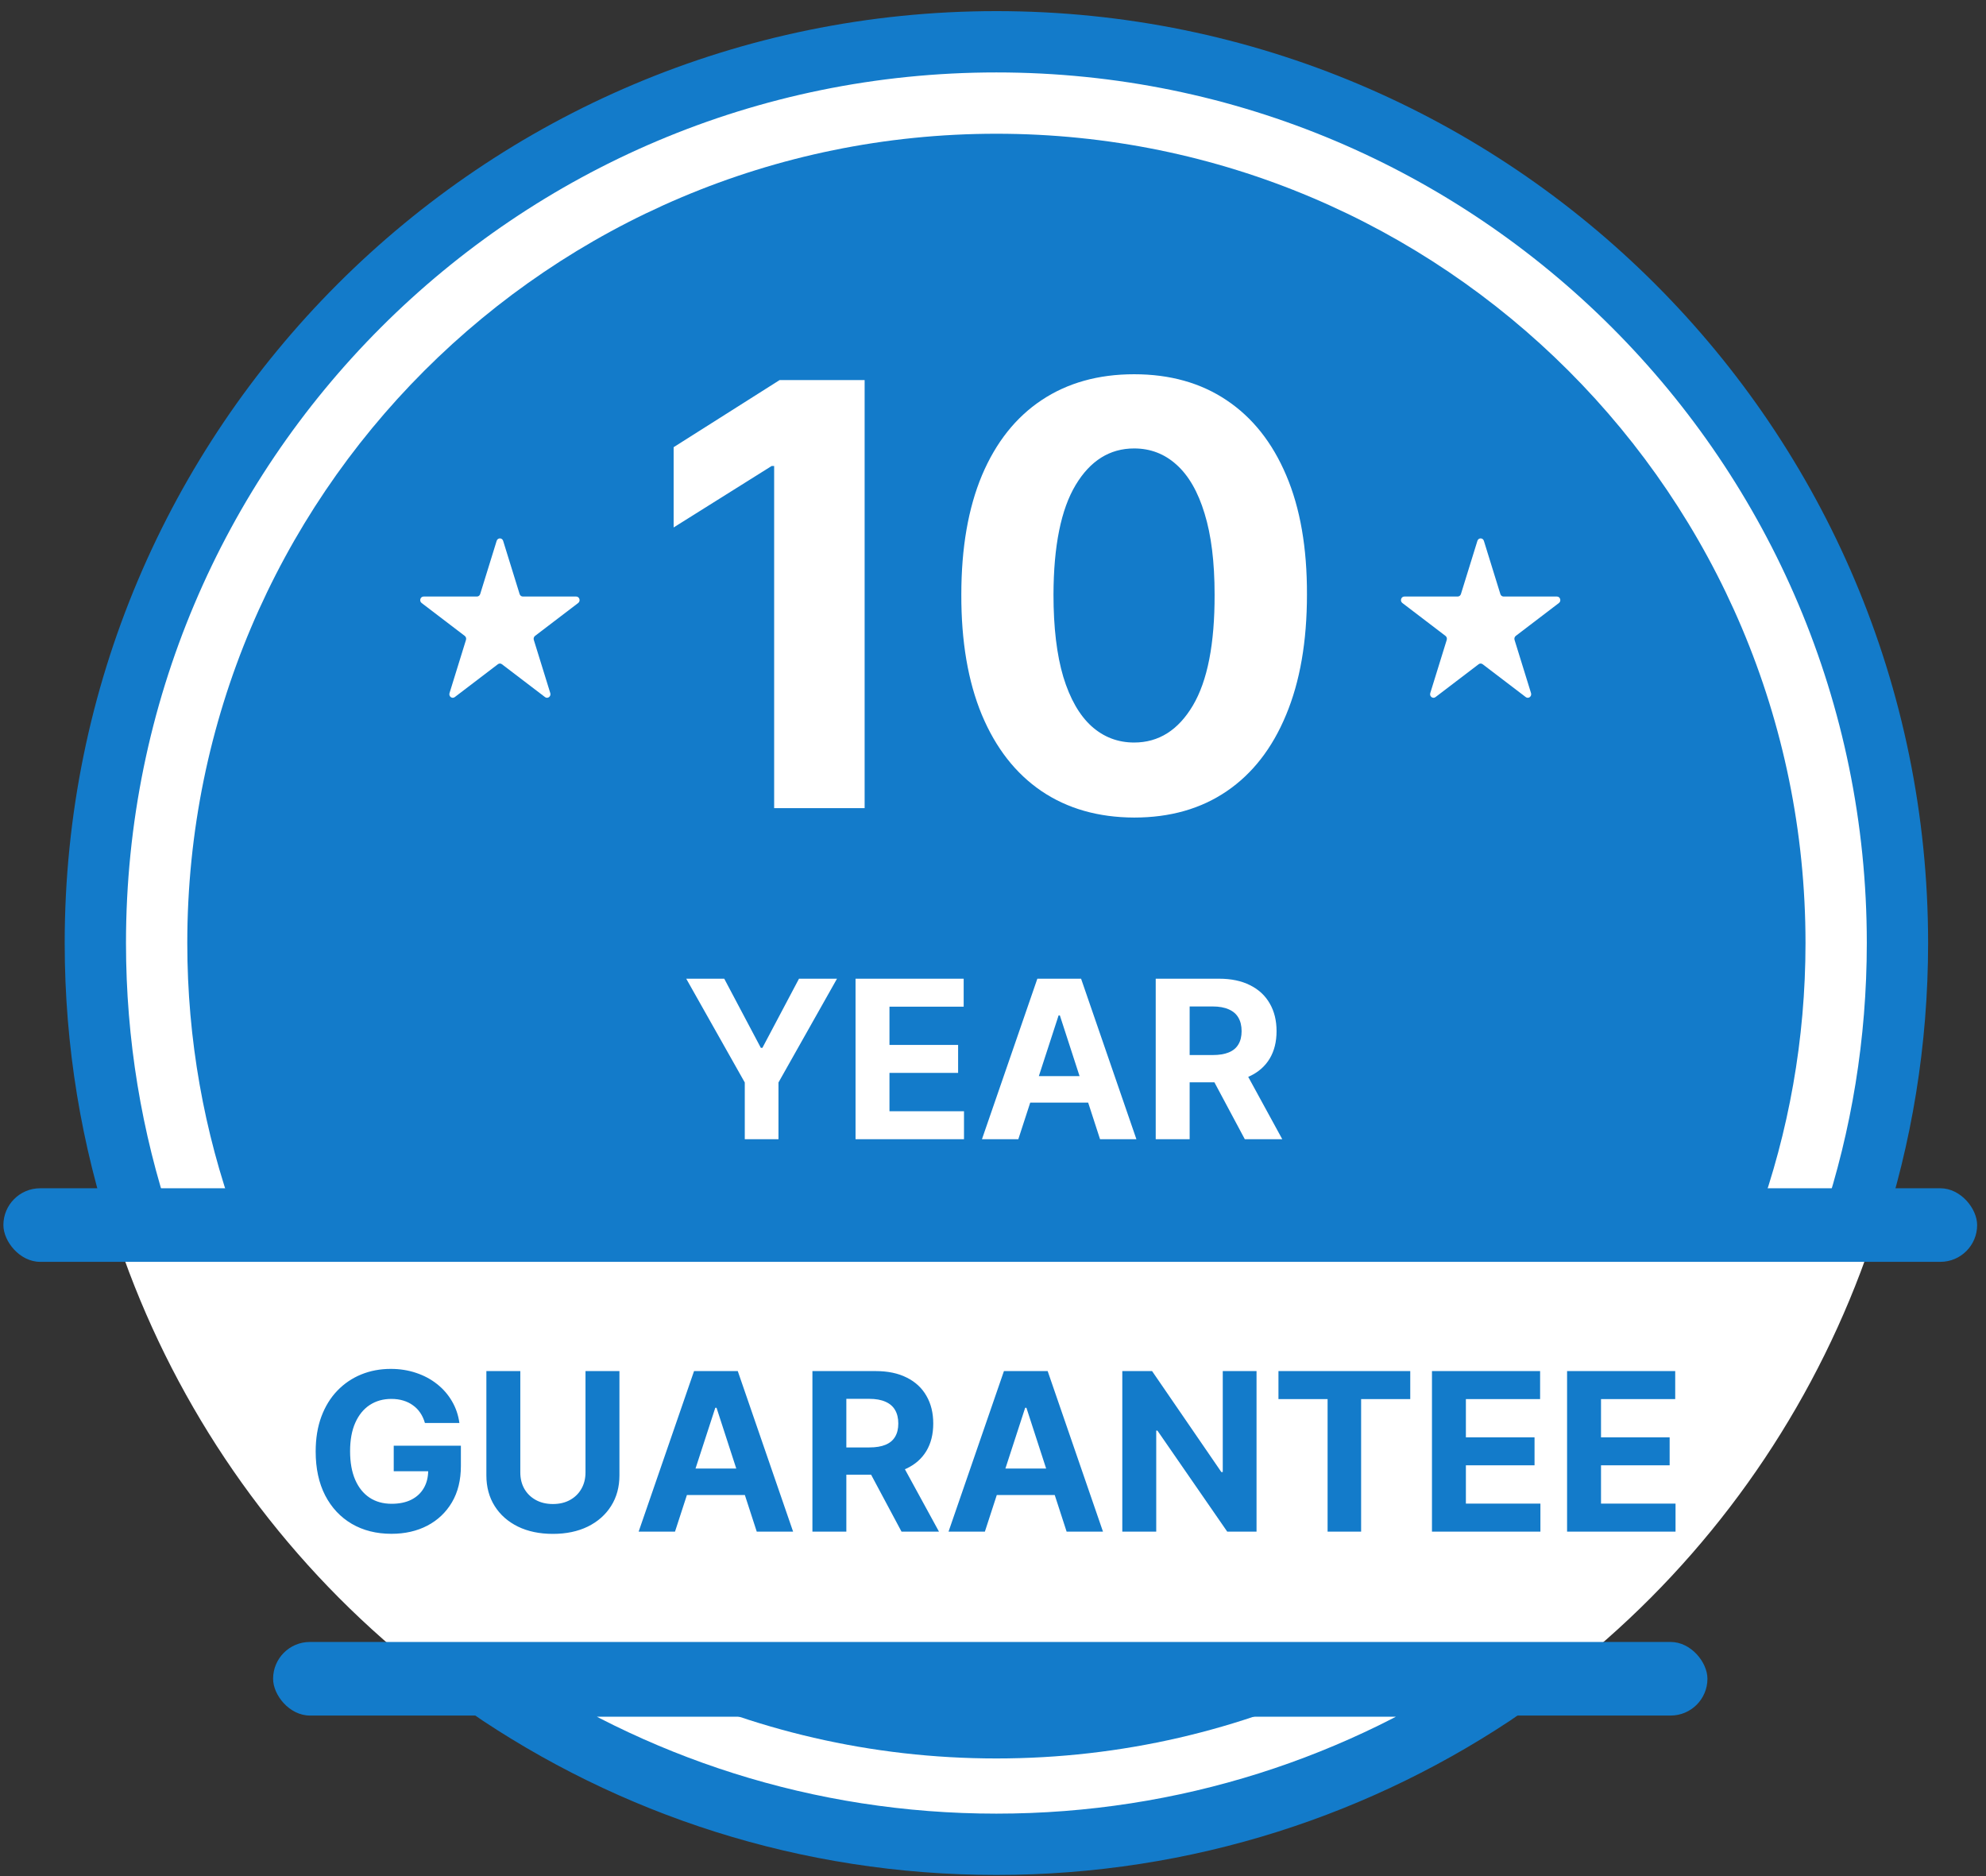
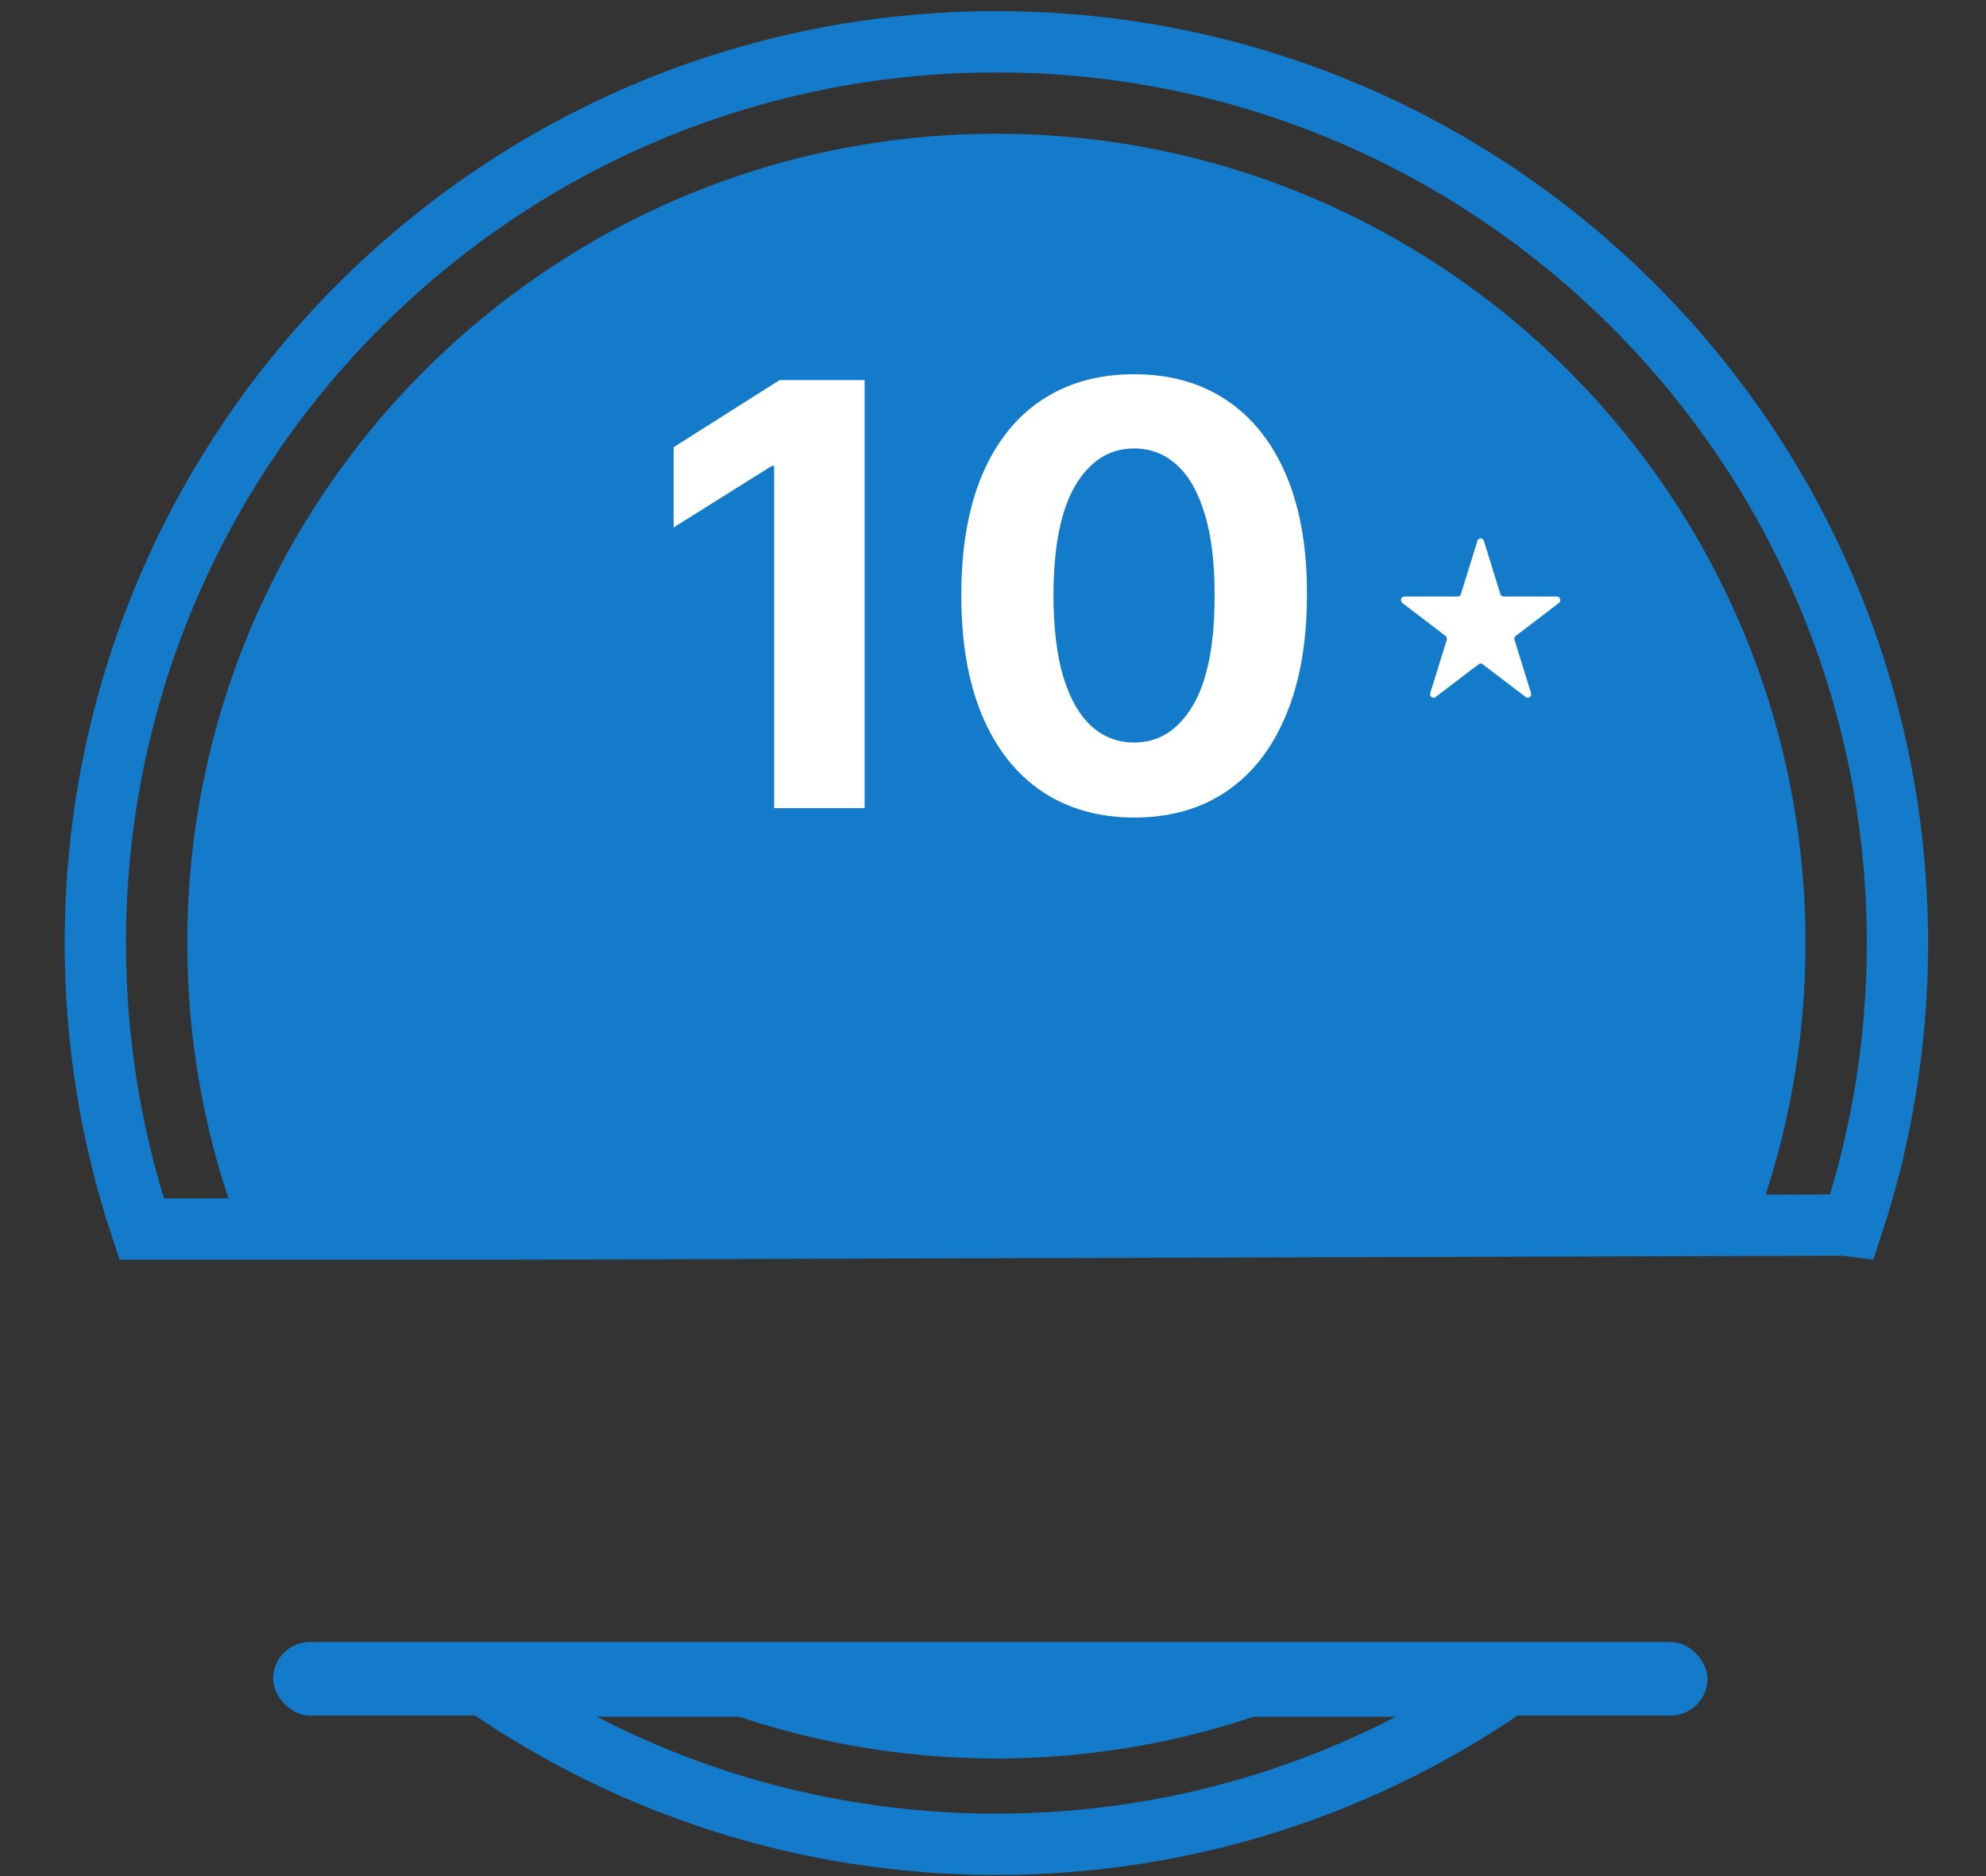
<svg xmlns="http://www.w3.org/2000/svg" width="162" height="153" viewBox="0 0 162 153" fill="none">
  <rect x="0" y="0" width="162" height="153" fill="#333333" stroke="none" />
-   <circle cx="81.149" cy="77.032" r="75.5" fill="white" />
-   <rect x="0.277" y="96.907" width="161" height="6" rx="3" fill="#137BCA" />
  <rect x="22.277" y="133.907" width="117" height="6" rx="3" fill="#137BCA" />
-   <path d="M34.661 116.048C34.572 115.737 34.446 115.462 34.284 115.223C34.122 114.98 33.924 114.776 33.689 114.61C33.459 114.439 33.195 114.309 32.897 114.22C32.603 114.13 32.277 114.085 31.919 114.085C31.25 114.085 30.662 114.252 30.155 114.584C29.652 114.916 29.26 115.4 28.978 116.035C28.697 116.666 28.557 117.437 28.557 118.349C28.557 119.261 28.695 120.036 28.972 120.676C29.249 121.315 29.641 121.803 30.148 122.139C30.655 122.472 31.254 122.638 31.944 122.638C32.571 122.638 33.106 122.527 33.549 122.306C33.996 122.08 34.337 121.762 34.572 121.353C34.81 120.944 34.929 120.46 34.929 119.902L35.492 119.985H32.117V117.901H37.595V119.551C37.595 120.701 37.352 121.69 36.866 122.516C36.38 123.339 35.711 123.974 34.859 124.421C34.007 124.864 33.031 125.086 31.932 125.086C30.704 125.086 29.626 124.815 28.697 124.274C27.768 123.729 27.044 122.955 26.524 121.954C26.008 120.948 25.75 119.755 25.75 118.374C25.75 117.313 25.904 116.367 26.211 115.536C26.522 114.701 26.956 113.994 27.515 113.414C28.073 112.835 28.723 112.394 29.464 112.091C30.206 111.788 31.009 111.637 31.874 111.637C32.615 111.637 33.306 111.746 33.945 111.963C34.584 112.176 35.151 112.479 35.645 112.871C36.144 113.263 36.551 113.73 36.866 114.271C37.182 114.808 37.384 115.4 37.474 116.048H34.661ZM47.76 111.816H50.528V120.318C50.528 121.272 50.3 122.107 49.844 122.823C49.392 123.539 48.759 124.097 47.945 124.498C47.131 124.894 46.183 125.092 45.101 125.092C44.014 125.092 43.064 124.894 42.25 124.498C41.436 124.097 40.803 123.539 40.352 122.823C39.9 122.107 39.674 121.272 39.674 120.318V111.816H42.442V120.081C42.442 120.58 42.55 121.023 42.768 121.411C42.989 121.798 43.3 122.103 43.701 122.325C44.102 122.546 44.568 122.657 45.101 122.657C45.638 122.657 46.104 122.546 46.501 122.325C46.901 122.103 47.21 121.798 47.428 121.411C47.649 121.023 47.76 120.58 47.76 120.081V111.816ZM55.061 124.907H52.095L56.614 111.816H60.181L64.694 124.907H61.728L58.449 114.808H58.347L55.061 124.907ZM54.876 119.762H61.882V121.922H54.876V119.762ZM66.27 124.907V111.816H71.434C72.423 111.816 73.267 111.993 73.966 112.347C74.669 112.696 75.204 113.193 75.57 113.836C75.941 114.475 76.126 115.227 76.126 116.092C76.126 116.962 75.939 117.71 75.564 118.336C75.189 118.958 74.645 119.436 73.934 119.768C73.226 120.1 72.37 120.266 71.364 120.266H67.906V118.042H70.917C71.445 118.042 71.884 117.97 72.233 117.825C72.583 117.68 72.843 117.463 73.013 117.173C73.188 116.883 73.275 116.523 73.275 116.092C73.275 115.658 73.188 115.291 73.013 114.993C72.843 114.695 72.581 114.469 72.227 114.315C71.878 114.158 71.436 114.079 70.904 114.079H69.037V124.907H66.27ZM73.339 118.95L76.593 124.907H73.537L70.354 118.95H73.339ZM80.338 124.907H77.373L81.892 111.816H85.459L89.971 124.907H87.005L83.726 114.808H83.624L80.338 124.907ZM80.153 119.762H87.159V121.922H80.153V119.762ZM102.497 111.816V124.907H100.106L94.411 116.668H94.315V124.907H91.547V111.816H93.976L99.626 120.049H99.742V111.816H102.497ZM104.285 114.098V111.816H115.036V114.098H111.028V124.907H108.293V114.098H104.285ZM116.807 124.907V111.816H125.628V114.098H119.574V117.217H125.174V119.499H119.574V122.625H125.653V124.907H116.807ZM127.828 124.907V111.816H136.649V114.098H130.596V117.217H136.195V119.499H130.596V122.625H136.675V124.907H127.828Z" fill="#137BCA" />
  <path d="M150.599 99.928L150.435 99.907L150.27 99.907L41.277 100.231L41.27 100.231L22.277 100.231H11.555C9.105 92.906 7.777 85.064 7.777 76.907C7.777 36.314 40.684 3.407 81.277 3.407C121.87 3.407 154.777 36.314 154.777 76.907C154.777 84.975 153.479 92.734 151.08 99.99L150.599 99.928ZM81.277 150.407C65.829 150.407 51.499 145.644 39.668 137.504H122.886C111.056 145.644 96.725 150.407 81.277 150.407Z" stroke="#137BCA" stroke-width="5" />
  <path d="M81.277 10.907C44.827 10.907 15.277 40.456 15.277 76.907C15.277 84.781 16.656 92.332 19.185 99.334H30.041H46.541L141.198 99.052L143.369 99.334C145.899 92.332 147.277 84.781 147.277 76.907C147.277 40.456 117.728 10.907 81.277 10.907Z" fill="#137BCA" />
  <path d="M44.277 136.907H48.735C49.569 136.322 50.641 135.925 52.681 136.907H81.277H109.874C111.914 135.925 112.577 136.322 112.923 136.907H115.777C113.259 139.033 113.434 137.767 112.923 136.907H109.874C101.222 141.073 91.522 143.407 81.277 143.407C71.032 143.407 61.333 141.073 52.681 136.907H48.735C47.507 137.767 46.796 139.033 44.277 136.907Z" fill="#137BCA" />
  <path d="M70.529 30.998V65.907H63.148V38.004H62.944L54.949 43.015V36.47L63.591 30.998H70.529ZM92.513 66.674C89.581 66.663 87.059 65.941 84.945 64.509C82.843 63.078 81.223 61.004 80.087 58.288C78.962 55.572 78.405 52.305 78.416 48.487C78.416 44.68 78.979 41.435 80.104 38.754C81.24 36.072 82.86 34.032 84.962 32.634C87.076 31.225 89.593 30.521 92.513 30.521C95.434 30.521 97.945 31.225 100.047 32.634C102.161 34.044 103.786 36.089 104.922 38.771C106.059 41.441 106.621 44.68 106.61 48.487C106.61 52.316 106.042 55.589 104.905 58.305C103.78 61.021 102.167 63.095 100.064 64.526C97.962 65.958 95.445 66.674 92.513 66.674ZM92.513 60.555C94.513 60.555 96.11 59.549 97.303 57.538C98.496 55.526 99.087 52.509 99.076 48.487C99.076 45.839 98.803 43.634 98.257 41.873C97.723 40.112 96.962 38.788 95.973 37.901C94.996 37.015 93.843 36.572 92.513 36.572C90.525 36.572 88.934 37.566 87.74 39.555C86.547 41.544 85.945 44.521 85.934 48.487C85.934 51.169 86.201 53.407 86.735 55.203C87.28 56.987 88.047 58.328 89.036 59.225C90.025 60.112 91.184 60.555 92.513 60.555Z" fill="white" />
-   <path d="M55.977 79.816H59.077L62.062 85.454H62.19L65.175 79.816H68.275L63.501 88.279V92.907H60.752V88.279L55.977 79.816ZM69.787 92.907V79.816H78.608V82.098H72.555V85.218H78.154V87.499H72.555V90.625H78.634V92.907H69.787ZM83.065 92.907H80.099L84.618 79.816H88.185L92.698 92.907H89.732L86.453 82.808H86.351L83.065 92.907ZM82.88 87.761H89.885V89.922H82.88V87.761ZM94.273 92.907V79.816H99.438C100.427 79.816 101.271 79.993 101.97 80.347C102.673 80.696 103.207 81.193 103.574 81.836C103.945 82.475 104.13 83.227 104.13 84.093C104.13 84.962 103.943 85.71 103.568 86.336C103.193 86.958 102.649 87.436 101.938 87.768C101.23 88.1 100.374 88.266 99.368 88.266H95.91V86.042H98.921C99.449 86.042 99.888 85.97 100.237 85.825C100.587 85.68 100.847 85.463 101.017 85.173C101.192 84.883 101.279 84.523 101.279 84.093C101.279 83.658 101.192 83.291 101.017 82.993C100.847 82.695 100.585 82.469 100.231 82.316C99.882 82.158 99.44 82.079 98.908 82.079H97.041V92.907H94.273ZM101.343 86.95L104.597 92.907H101.541L98.358 86.95H101.343Z" fill="white" />
-   <path d="M40.513 44.109C40.596 43.84 40.959 43.84 41.042 44.109L42.386 48.447C42.423 48.568 42.53 48.649 42.65 48.649H46.999C47.268 48.649 47.38 49.011 47.162 49.177L43.644 51.859C43.547 51.933 43.506 52.065 43.543 52.185L44.887 56.524C44.97 56.793 44.677 57.016 44.459 56.85L40.941 54.169C40.843 54.094 40.711 54.094 40.614 54.169L37.096 56.85C36.878 57.016 36.584 56.793 36.668 56.524L38.011 52.185C38.049 52.065 38.008 51.933 37.91 51.859L34.393 49.177C34.175 49.011 34.287 48.649 34.556 48.649H38.904C39.025 48.649 39.132 48.568 39.169 48.447L40.513 44.109Z" fill="white" />
  <path d="M120.513 44.109C120.596 43.84 120.959 43.84 121.042 44.109L122.386 48.447C122.423 48.568 122.53 48.649 122.65 48.649H126.999C127.268 48.649 127.38 49.011 127.162 49.177L123.644 51.859C123.547 51.933 123.506 52.065 123.543 52.185L124.887 56.524C124.97 56.793 124.677 57.016 124.459 56.85L120.941 54.169C120.843 54.094 120.711 54.094 120.614 54.169L117.096 56.85C116.878 57.016 116.585 56.793 116.668 56.524L118.012 52.185C118.049 52.065 118.008 51.933 117.91 51.859L114.393 49.177C114.175 49.011 114.287 48.649 114.556 48.649H118.904C119.025 48.649 119.132 48.568 119.169 48.447L120.513 44.109Z" fill="white" />
</svg>